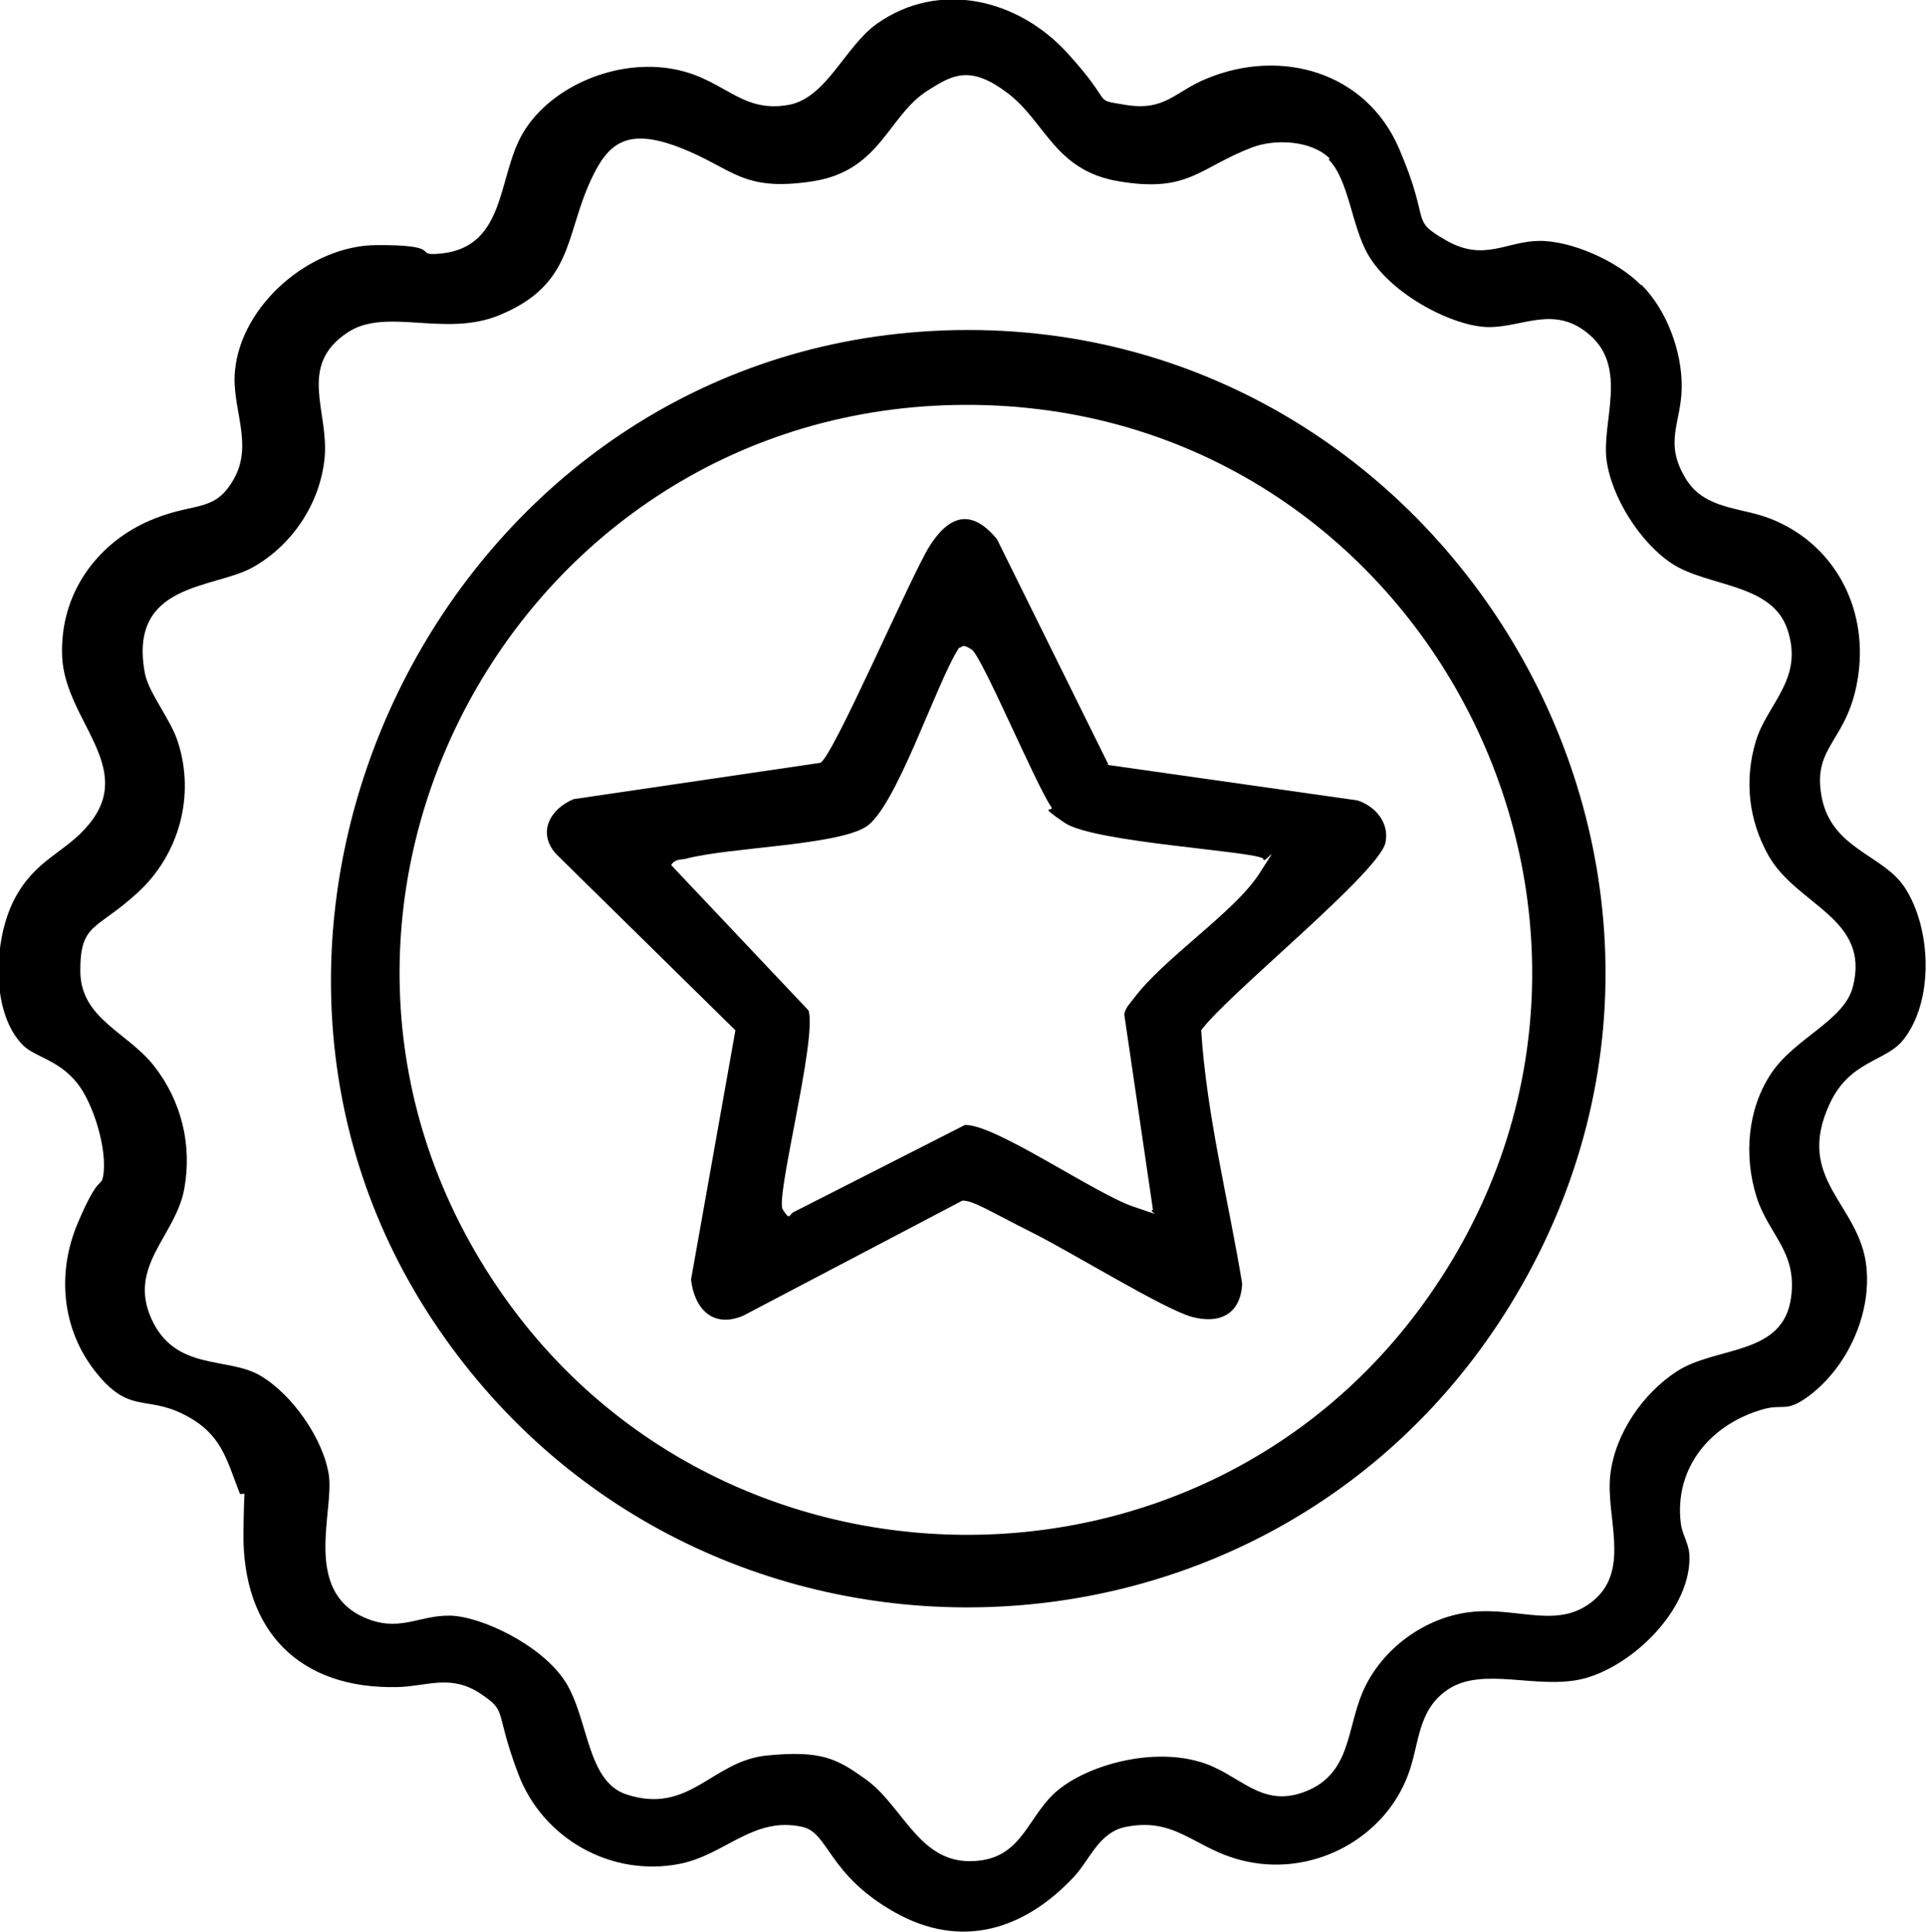
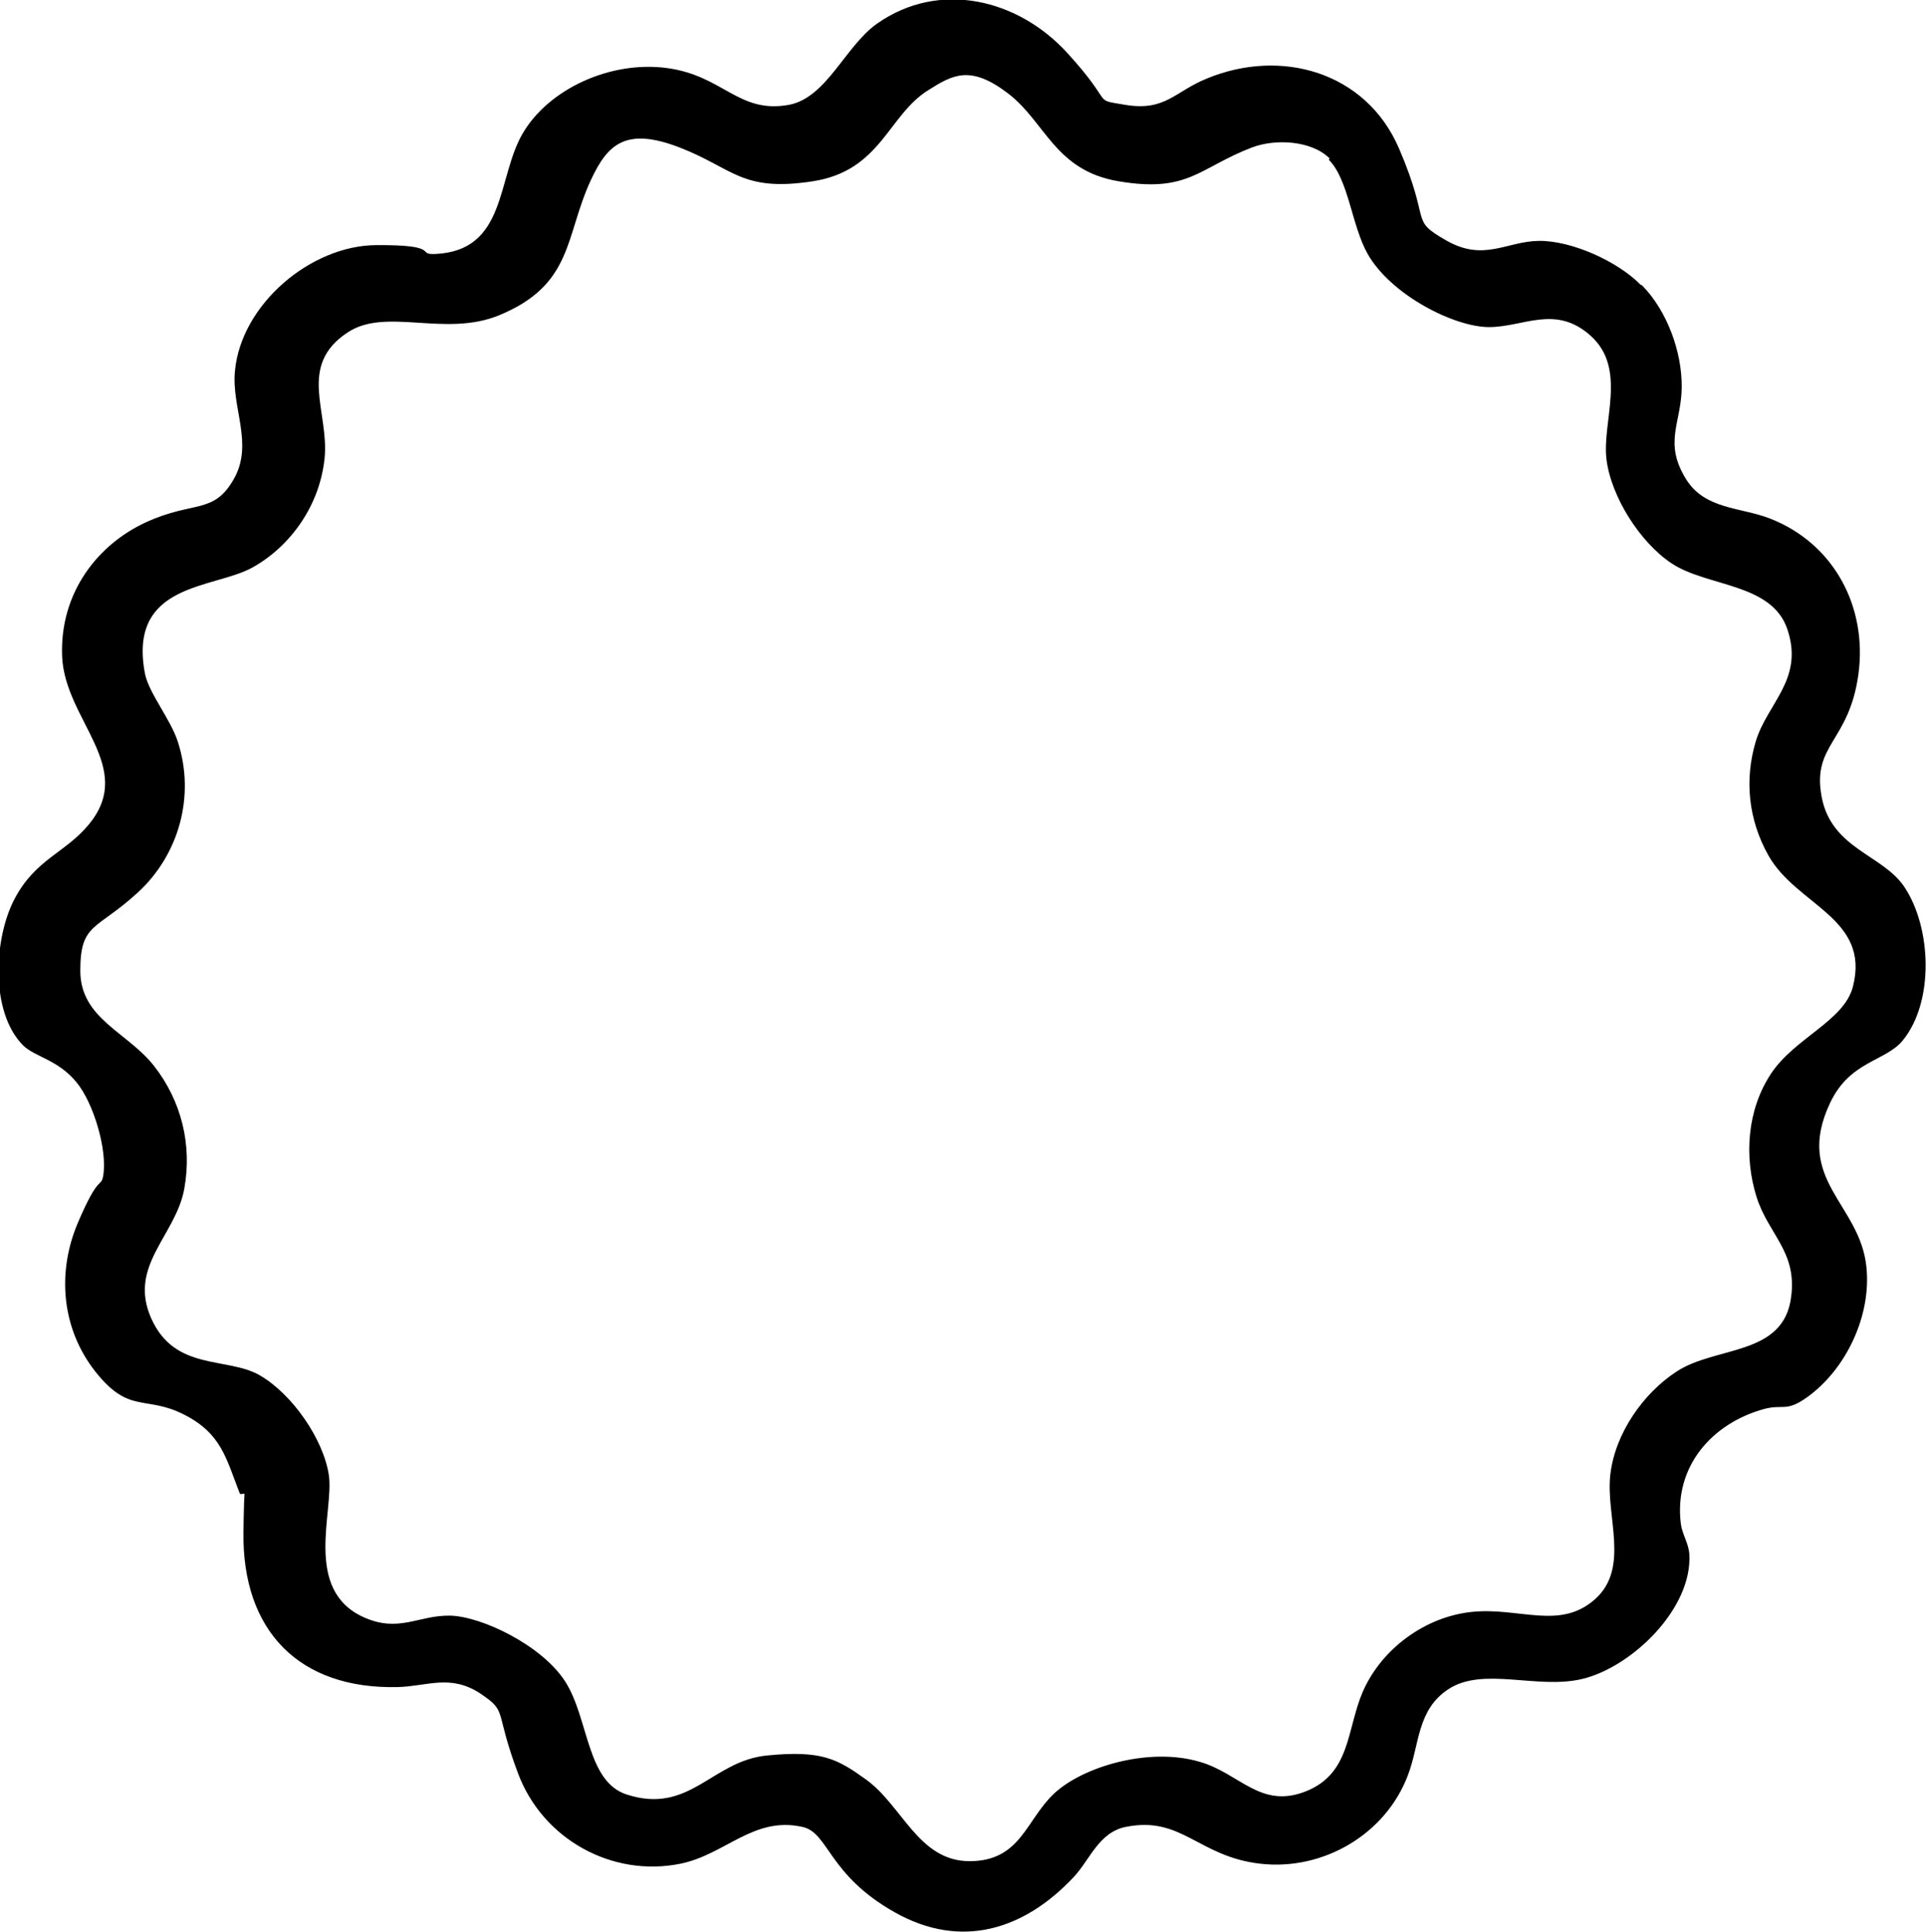
<svg xmlns="http://www.w3.org/2000/svg" id="Calque_1" version="1.1" viewBox="0 0 455.7 457.2">
  <path d="M388.5,67.5c5.9,6,9.5,15.7,9.4,24.2s-4.4,13,1.1,21.8c4.5,7.1,12.9,6.5,19.8,9.2,15.1,5.9,23.1,20.9,20.9,36.9s-11,16.5-8.7,28.9,14.5,13.7,19.6,21.4c6.4,9.6,7.1,27.1-.4,36.3-4.1,5-12.5,4.8-17.2,14.8-8.6,18.2,7.1,23.8,8.6,38.8,1.2,11.4-4.7,24.1-14,30.8-5,3.6-5.7,1.6-10.2,2.8-12.4,3.4-21.4,13.7-19.7,27.2.3,2.4,1.8,4.5,2,7.1.8,12.9-13.6,26.8-25.4,29.6-10.6,2.5-23.4-3-31.6,2.4-7.5,4.9-6.8,13.2-9.6,20.4-5.3,14-20.1,22.6-34.9,20.9s-18.5-11.4-31.9-8.7c-6.3,1.3-8.4,7.7-12.2,11.8-11.7,12.5-26.6,17.3-42.4,8.4s-15.6-18.8-21.8-20.2c-11.6-2.6-18.2,6.5-28.9,8.7-16.3,3.3-32.6-5.9-38.4-21.3s-2.3-14.5-9-19c-7-4.6-12.5-1.7-19.4-1.5-23.4.6-36.9-13.3-36.6-36.6s1.5-5.4,1-7.8-1.6-.7-1.9-1.5c-3.2-8.2-4.3-14.1-13.2-18.6-9.1-4.6-12.9,0-20.9-10.1s-9.2-23.4-4.2-35.2,5.5-8.3,6-11.1c1.1-6.1-2.3-17.4-6.3-22.2-4.3-5.3-9.8-6-12.6-8.7-7.9-7.9-7-25.4-2-34.8s12-10.8,17.5-17.5c11.3-13.6-5.7-24.7-6.3-39.8s8.5-26.5,19.8-31.7,16-1.8,20.8-10.2-.6-16.9.3-25.7c1.5-15.7,17.9-29.6,33.4-29.7s9.4,2.3,13.9,2.1c17-.7,14.6-17.8,20.7-28.4s20.8-17.4,34.2-15.6,16.9,10.9,28.9,8.7c8.9-1.7,13.3-13.9,20.8-19.2,14.8-10.4,33.4-5.8,45,6.9s5.6,10.9,13.7,12.3c9.5,1.6,11.7-3.1,19.3-6.2,17.6-7.3,37.7-1.6,45.5,16.5s2.3,16.7,11.2,21.8,14.2.2,21.9.1,18.6,4.8,24.1,10.4ZM314.6,37.5c-4.3-4.3-12.9-4.7-18.4-2.6-12.5,4.8-15,10.8-31.5,8-15.1-2.5-17.3-14-26.2-20.8s-13.1-4.4-18.8-.8c-9.6,5.9-11.2,19.1-27.4,21.6-16.9,2.6-18.8-3.1-31.5-8s-17-.8-20.9,7.5c-6.3,13.4-4.1,24.9-21.8,32.2-12.9,5.3-26.8-2-35.9,4.1-11.9,7.9-4.3,18.7-5.4,29.7s-7.9,20.8-17.1,25.9-29.5,3.5-25.4,25.1c.9,4.6,6.2,11,7.8,16.2,4.1,12.7.3,26.6-9.5,35.6s-13.6,7.1-13.6,18.5,11.2,14.5,17.5,22.6c6.4,8.2,9,18.6,7.1,29-2,11.1-13.4,18.2-7.8,30.7s17.9,9,25.6,13.4,15.1,15.1,16.4,23.6-6.2,27.2,8.3,33.7c8.3,3.7,12.9-.5,20.3-.4s21.9,7,27.4,15.7,5,23.5,14.4,26.6c15,4.9,20.2-7.9,33.2-9.2s16.7.8,23.4,5.6c8.7,6.2,12.5,19.4,24.6,19.4s13.3-9.7,20-16,22.4-11.1,34.5-7.5c9.4,2.7,14.3,11.2,25,7,10.7-4.2,9.7-14.6,13.5-23.5,4.4-10.2,14.8-17.9,26-19s20.7,4.4,29-3c8.3-7.4,2.5-19.6,3.6-29.4s7.8-19.3,15.6-24.4c9.3-6.2,25.5-3.6,27.2-17.8,1.4-10.7-5.4-14.7-8.2-23.6-3-9.6-2.2-20.6,3.4-29.1s17.3-12.5,19.4-20.6c4.2-16.3-13.3-19.2-20-31.1-4.7-8.4-5.7-17.8-3-26.9s11.5-14.7,7.5-26.6c-3.7-11-19-10-27.4-15.6-7.4-4.9-14.3-15.7-15.4-24.6s5-21.5-3.8-29.3c-8.3-7.4-15.8-2-24-2s-23.2-7.6-28.7-17.3c-3.8-6.7-4.5-17.6-9.2-22.3Z" />
-   <path d="M217.7,78.5c120.7-8.8,203,123.3,141,228-56.9,96.1-195,98.8-256.4,5.8s1.5-225.5,115.4-233.8ZM228.4,95.8c-107.9.3-171.7,122.1-109.3,210.8,52.3,74.4,164.1,75.8,217.6,2,64.4-88.7.9-213.1-108.3-212.8Z" />
-   <path d="M262.1,181l59.1,8.4c4.3,1.4,7.6,5.4,6.6,10-1.5,7.1-37.7,36.2-43.6,44.4,1.3,20.1,6.4,40,9.7,59.9-.3,7.2-5.3,9.7-11.9,7.9s-28.3-15.2-37.9-20-13.9-7.6-16.4-7.5l-51.8,27.2c-7.2,3.1-11.6-1.6-12.4-8.5l10.5-59-42.4-41.7c-4.6-5.1-1.4-10.7,4.1-13l58.4-8.6c3-1.4,21.4-44.2,25.8-51.2s9.7-9.4,16-1.7l26.3,53.2ZM298.9,203.2c-1.7-1.8-40.1-3.8-47-8.5s-2.2-2.3-3.2-3.8c-3.7-5.4-16.4-35.7-18.8-37.2s-1.9-.6-3-.4c-5.4,8.3-14.9,38-22.1,42.4s-32.4,4.8-42.5,7.5c-1.3.3-2.6,0-3.5,1.5l32.5,34.4c2.1,6.5-7.9,44.3-6.1,47.1s1.4,1.2,2.6.6l40.5-20.6c7-.3,30.7,16.2,39.8,19.3s3,1.1,4.7.8l-6.8-46.3c.3-1.6,1.4-2.6,2.3-3.8,7-9.4,23.8-20.4,29.6-29.4s1.2-2,1-3.5Z" />
</svg>